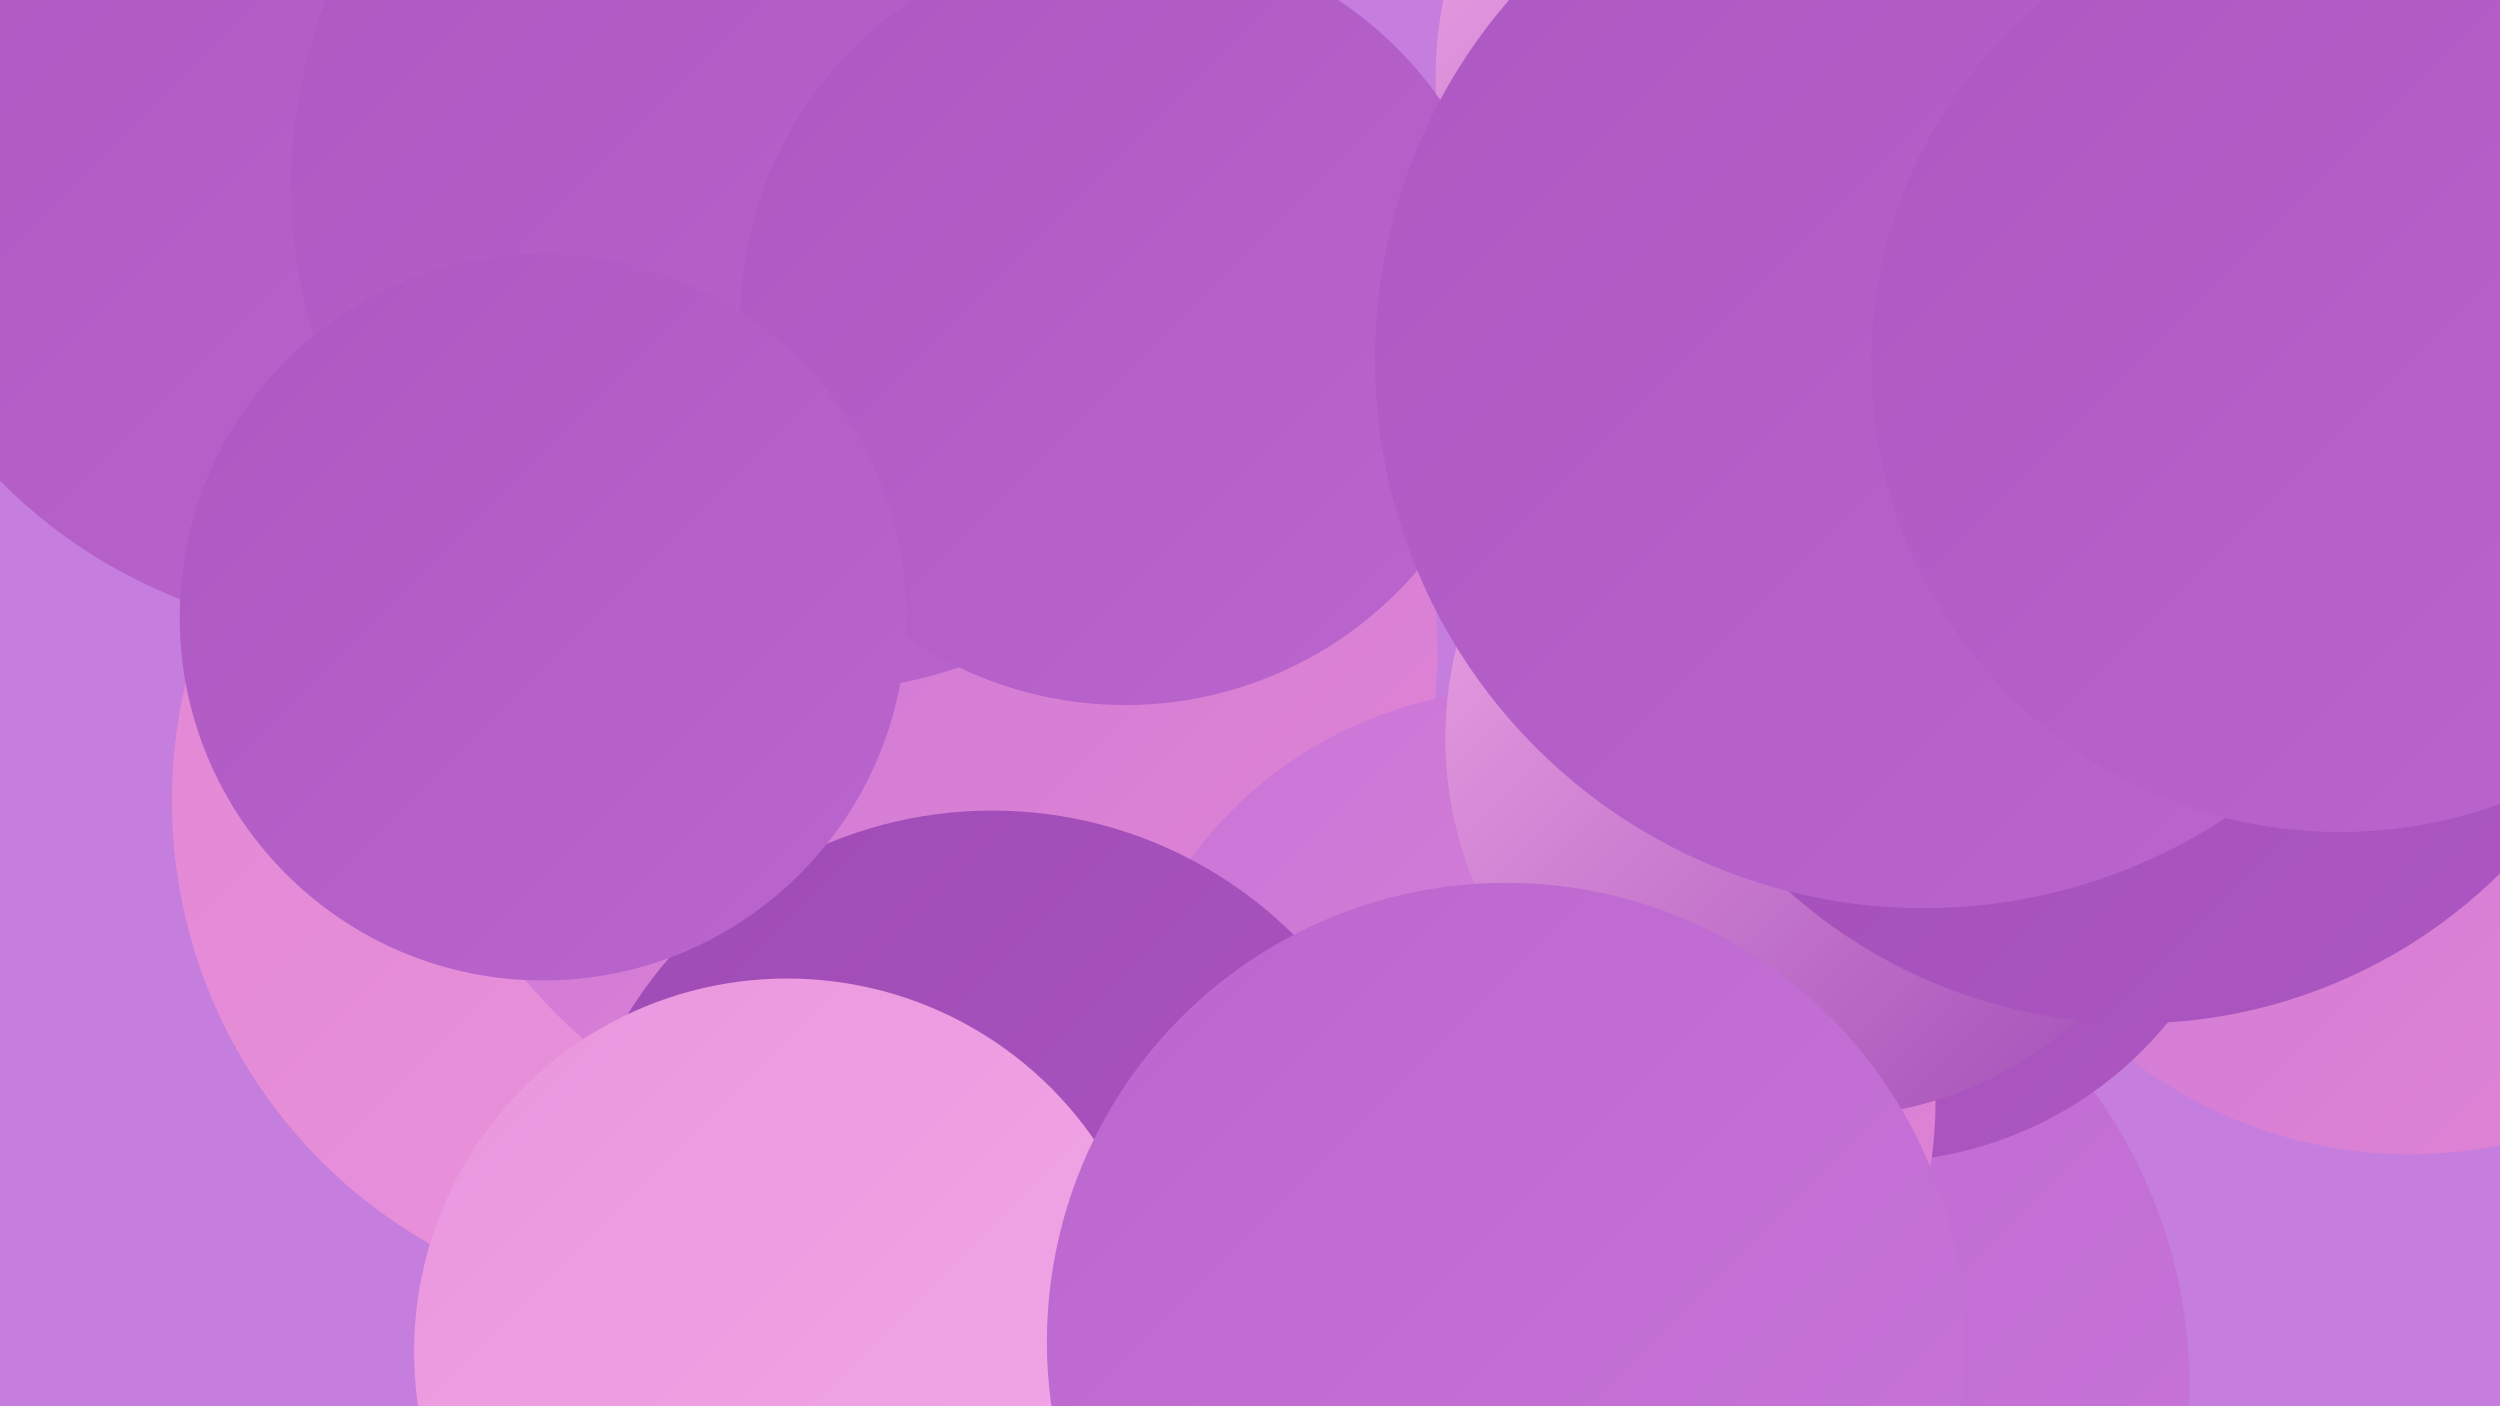
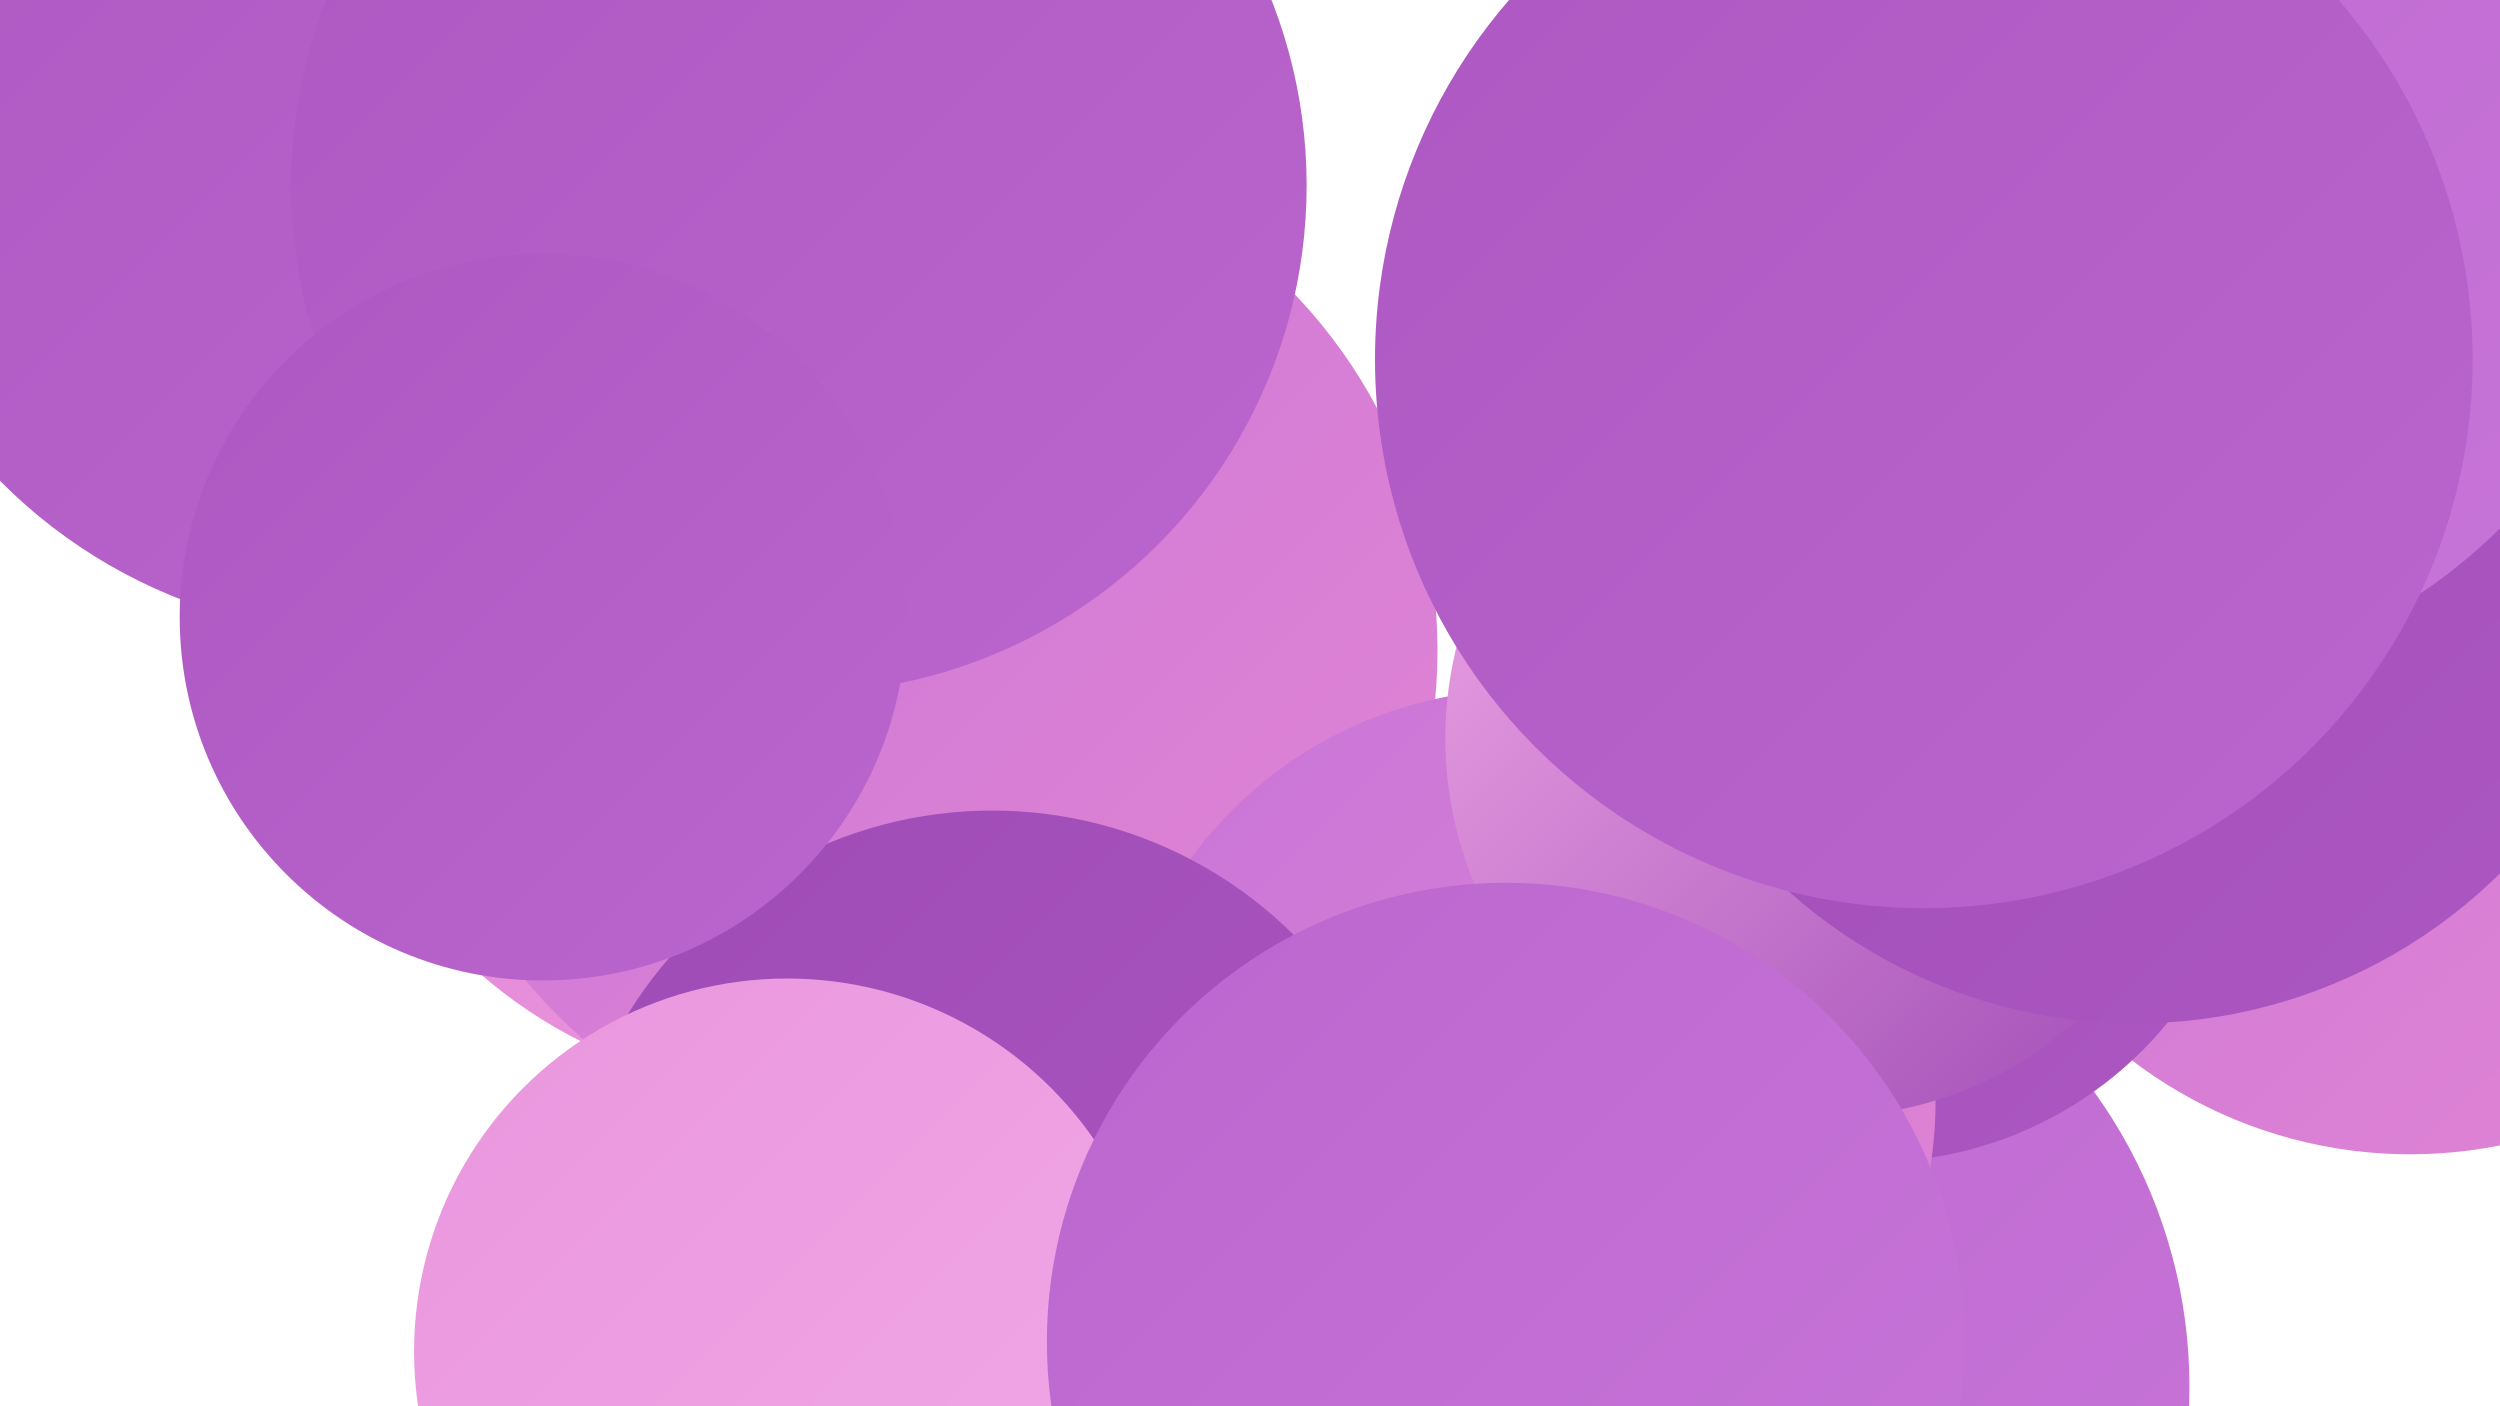
<svg xmlns="http://www.w3.org/2000/svg" width="1280" height="720">
  <defs>
    <linearGradient id="grad0" x1="0%" y1="0%" x2="100%" y2="100%">
      <stop offset="0%" style="stop-color:#9f4bb5;stop-opacity:1" />
      <stop offset="100%" style="stop-color:#ad58c2;stop-opacity:1" />
    </linearGradient>
    <linearGradient id="grad1" x1="0%" y1="0%" x2="100%" y2="100%">
      <stop offset="0%" style="stop-color:#ad58c2;stop-opacity:1" />
      <stop offset="100%" style="stop-color:#bb66ce;stop-opacity:1" />
    </linearGradient>
    <linearGradient id="grad2" x1="0%" y1="0%" x2="100%" y2="100%">
      <stop offset="0%" style="stop-color:#bb66ce;stop-opacity:1" />
      <stop offset="100%" style="stop-color:#c875d9;stop-opacity:1" />
    </linearGradient>
    <linearGradient id="grad3" x1="0%" y1="0%" x2="100%" y2="100%">
      <stop offset="0%" style="stop-color:#c875d9;stop-opacity:1" />
      <stop offset="100%" style="stop-color:#e285d3;stop-opacity:1" />
    </linearGradient>
    <linearGradient id="grad4" x1="0%" y1="0%" x2="100%" y2="100%">
      <stop offset="0%" style="stop-color:#e285d3;stop-opacity:1" />
      <stop offset="100%" style="stop-color:#ea96de;stop-opacity:1" />
    </linearGradient>
    <linearGradient id="grad5" x1="0%" y1="0%" x2="100%" y2="100%">
      <stop offset="0%" style="stop-color:#ea96de;stop-opacity:1" />
      <stop offset="100%" style="stop-color:#f1a9e7;stop-opacity:1" />
    </linearGradient>
    <linearGradient id="grad6" x1="0%" y1="0%" x2="100%" y2="100%">
      <stop offset="0%" style="stop-color:#f1a9e7;stop-opacity:1" />
      <stop offset="100%" style="stop-color:#9f4bb5;stop-opacity:1" />
    </linearGradient>
  </defs>
-   <rect width="1280" height="720" fill="#c57dde" />
-   <circle cx="349" cy="410" r="261" fill="url(#grad4)" />
-   <circle cx="937" cy="40" r="202" fill="url(#grad6)" />
  <circle cx="189" cy="59" r="266" fill="url(#grad1)" />
  <circle cx="407" cy="314" r="245" fill="url(#grad4)" />
  <circle cx="863" cy="710" r="258" fill="url(#grad2)" />
  <circle cx="472" cy="333" r="264" fill="url(#grad3)" />
  <circle cx="1234" cy="356" r="235" fill="url(#grad3)" />
  <circle cx="959" cy="400" r="195" fill="url(#grad0)" />
  <circle cx="780" cy="564" r="211" fill="url(#grad3)" />
  <circle cx="508" cy="634" r="219" fill="url(#grad0)" />
  <circle cx="409" cy="95" r="260" fill="url(#grad1)" />
-   <circle cx="576" cy="164" r="197" fill="url(#grad1)" />
  <circle cx="403" cy="692" r="191" fill="url(#grad5)" />
  <circle cx="934" cy="378" r="194" fill="url(#grad6)" />
  <circle cx="1093" cy="258" r="266" fill="url(#grad0)" />
  <circle cx="1084" cy="72" r="279" fill="url(#grad2)" />
  <circle cx="985" cy="184" r="281" fill="url(#grad1)" />
  <circle cx="278" cy="316" r="186" fill="url(#grad1)" />
-   <circle cx="1198" cy="186" r="240" fill="url(#grad1)" />
  <circle cx="771" cy="687" r="235" fill="url(#grad2)" />
</svg>